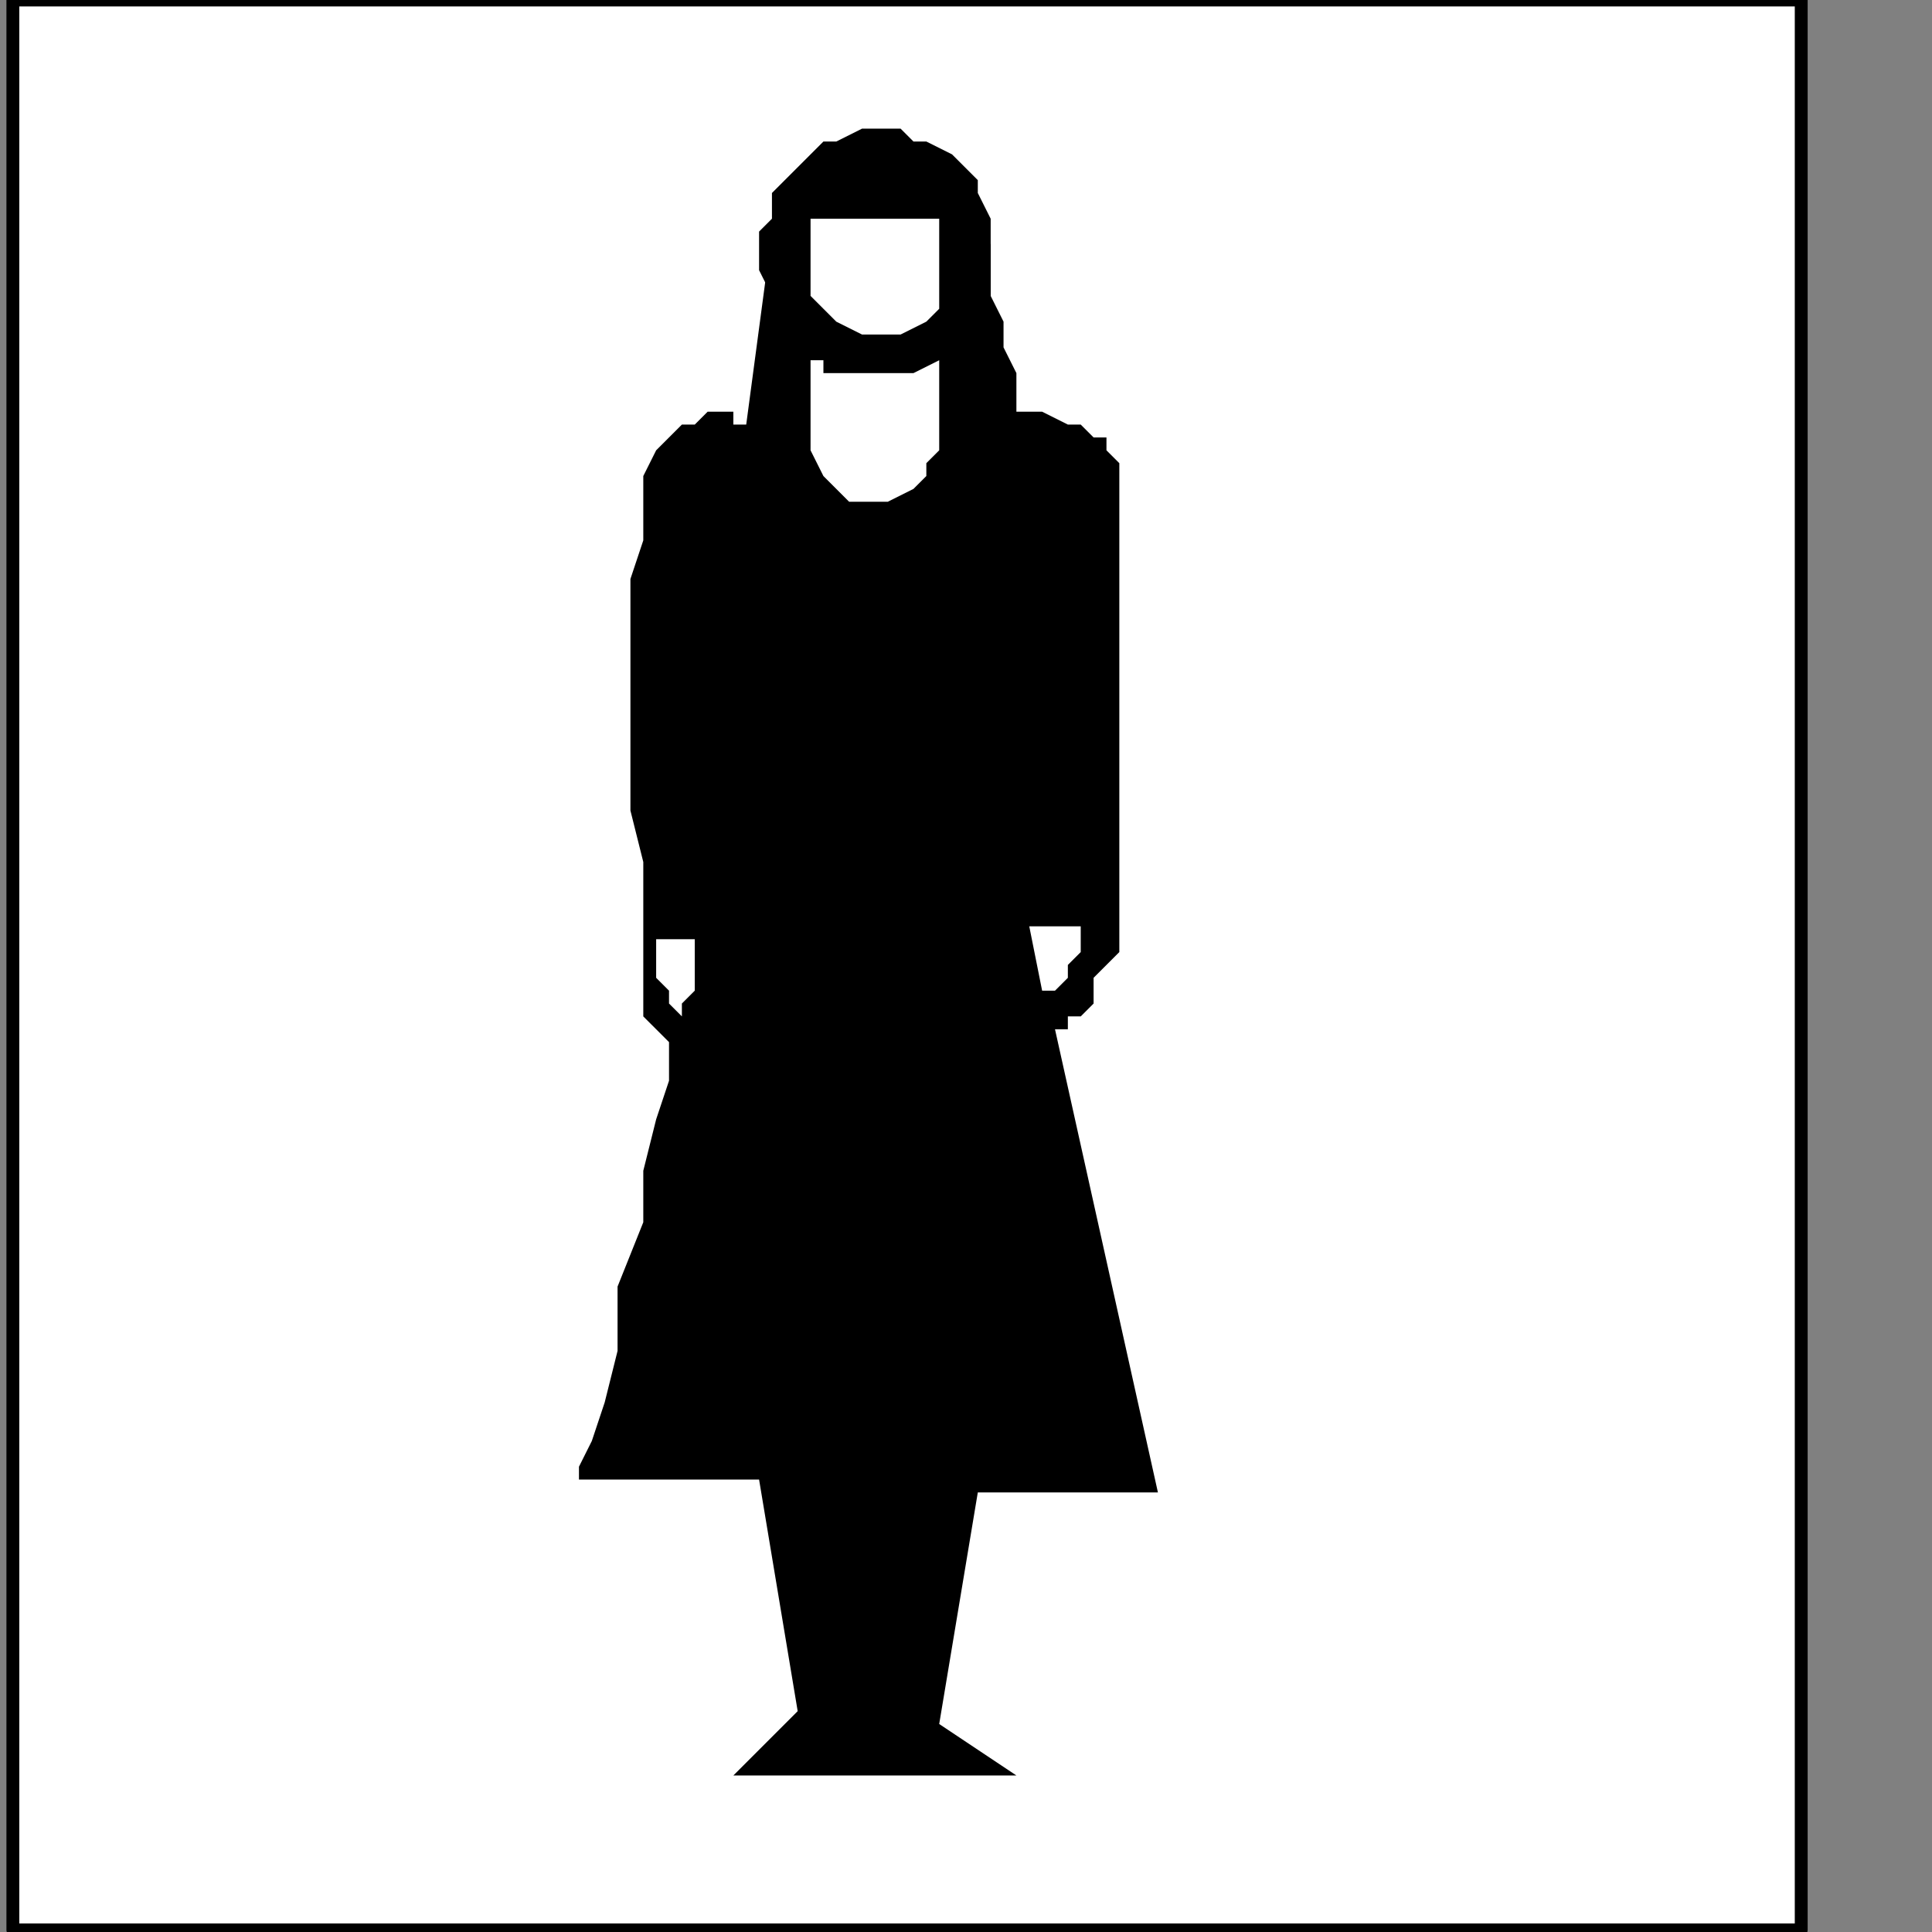
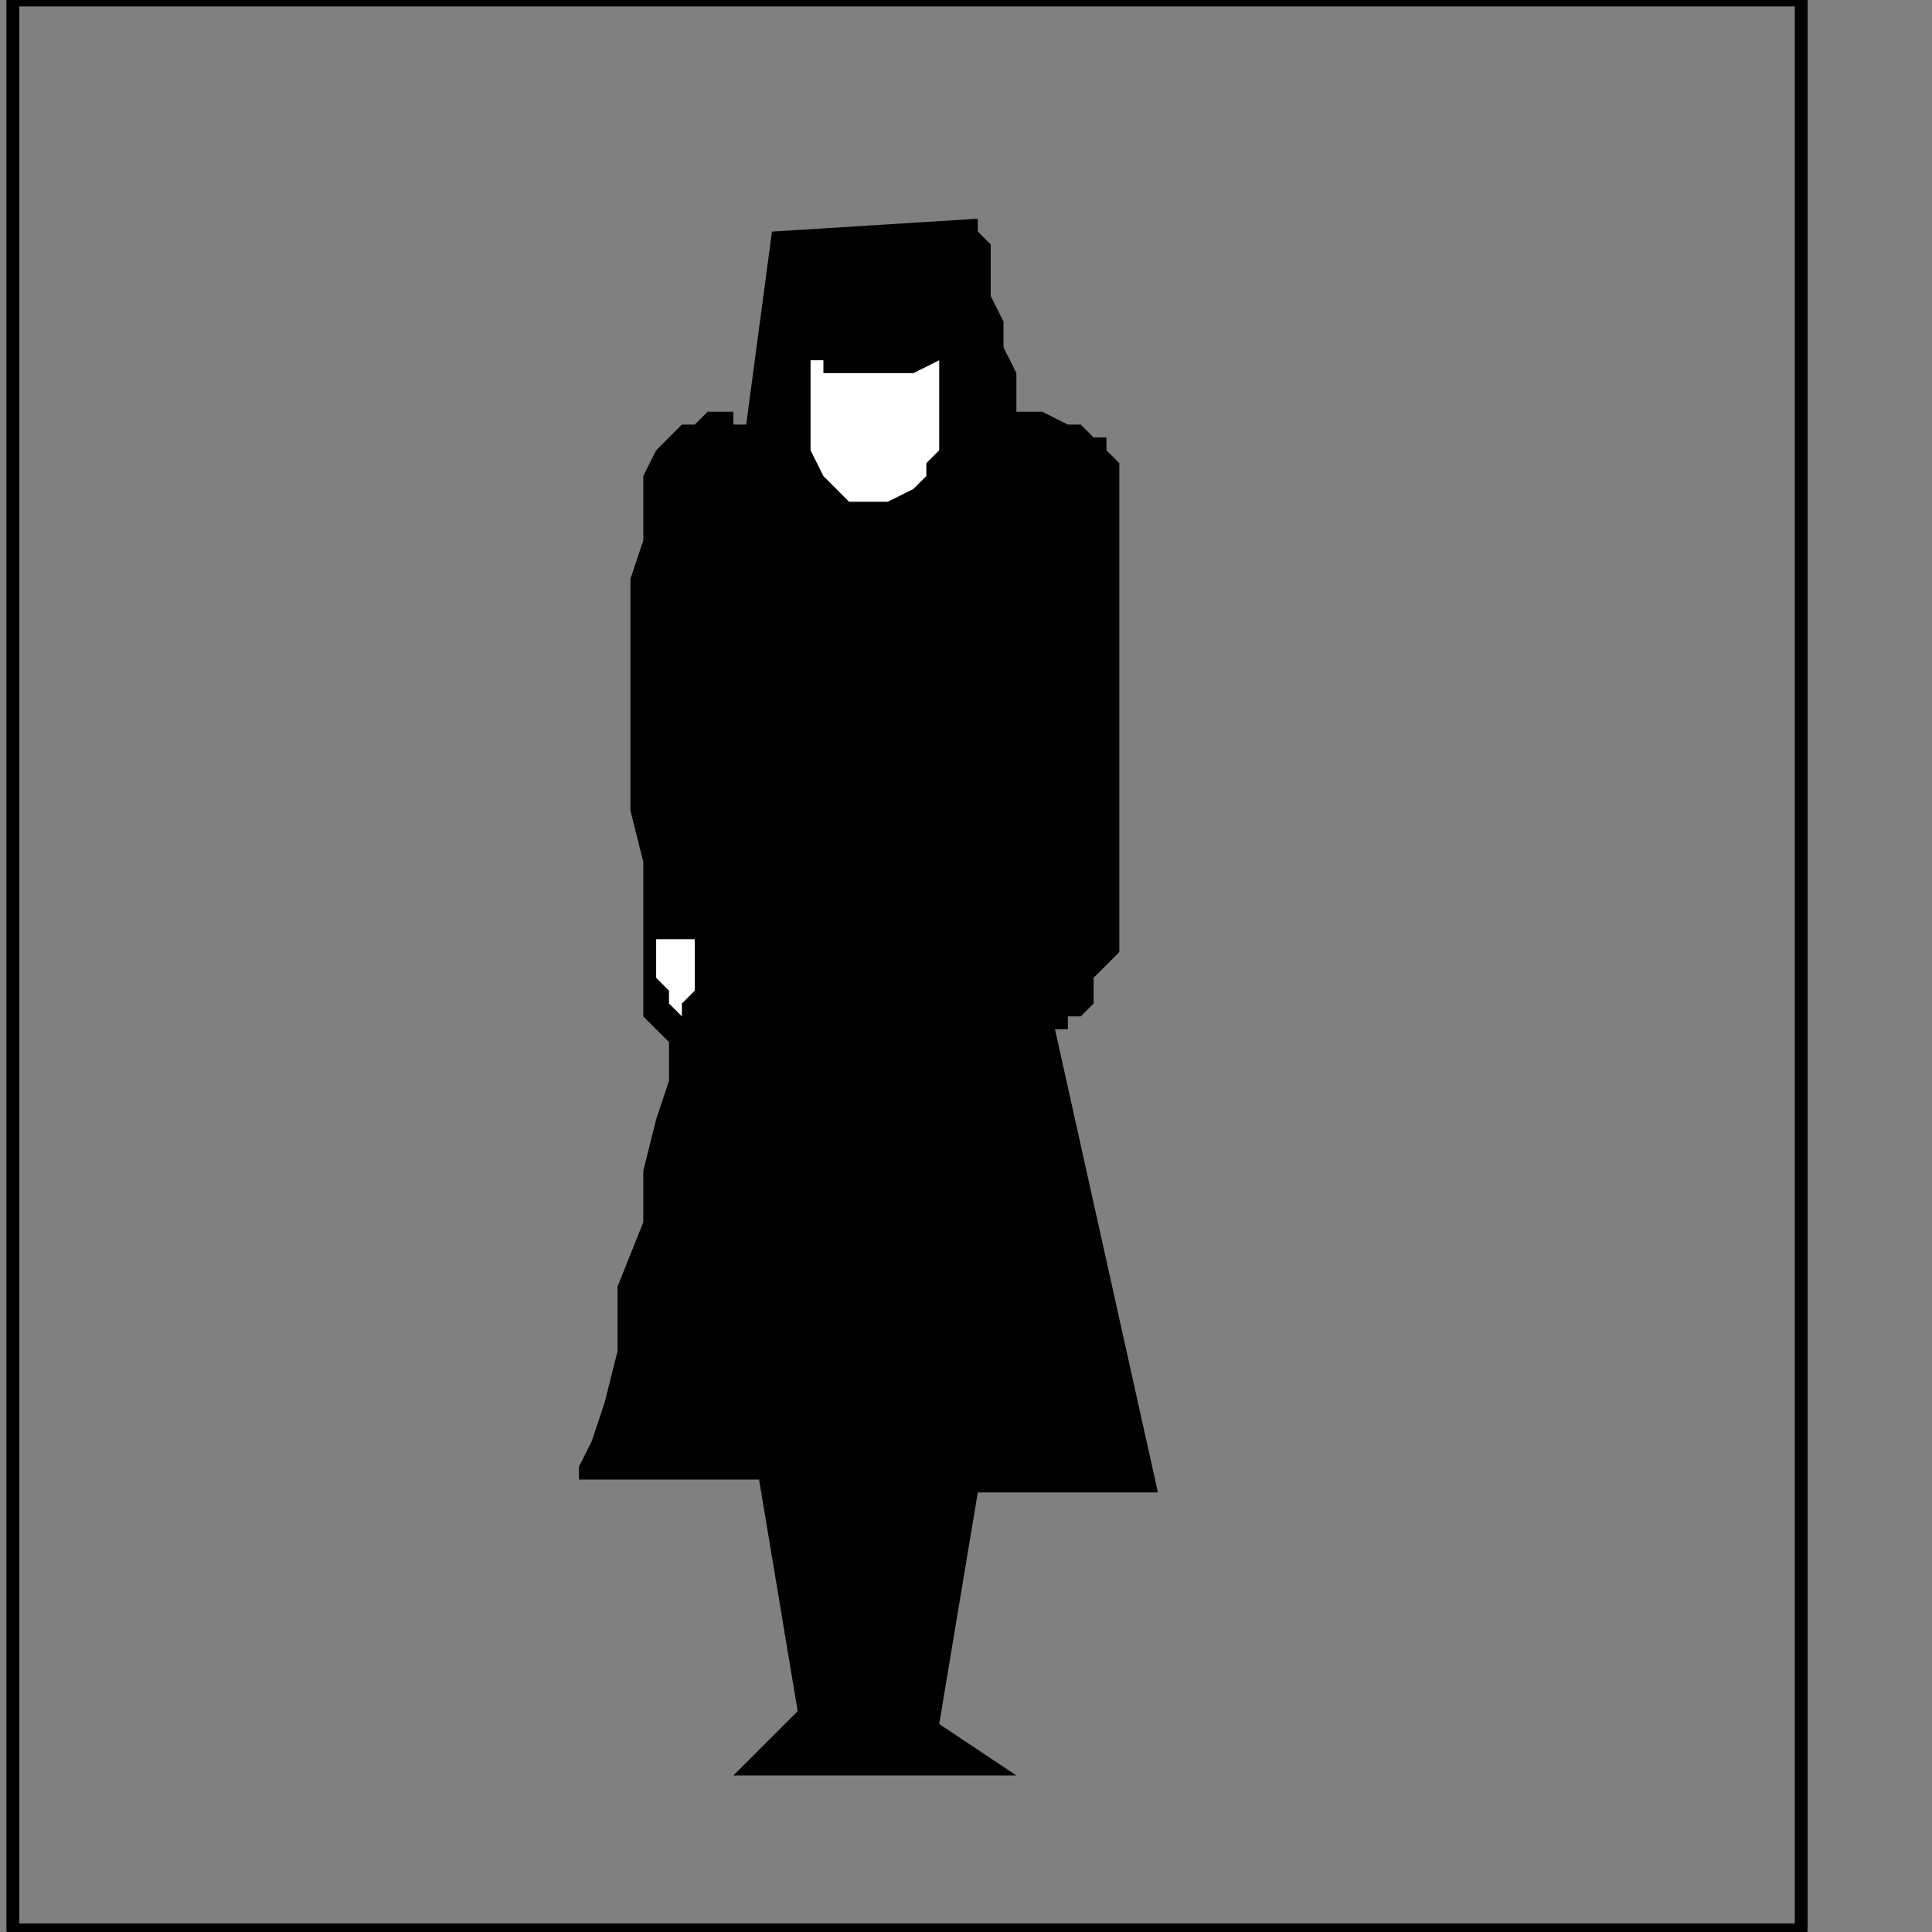
<svg xmlns="http://www.w3.org/2000/svg" xmlns:ns1="http://sodipodi.sourceforge.net/DTD/sodipodi-0.dtd" xmlns:ns2="http://www.inkscape.org/namespaces/inkscape" version="1.0" width="31.785mm" height="31.785mm" id="svg21" ns1:docname="PD003SBF.WMF">
  <rect width="100%" height="100%" fill="#808080" stroke="none" />
  <ns1:namedview pagecolor="#ffffff" bordercolor="#666666" borderopacity="1" objecttolerance="10" gridtolerance="10" guidetolerance="10" ns2:pageopacity="0" ns2:pageshadow="2" ns2:window-width="640" ns2:window-height="480" id="namedview23" />
  <defs id="defs3">
    <pattern id="WMFhbasepattern" patternUnits="userSpaceOnUse" width="6" height="6" x="0" y="0" />
  </defs>
-   <path style="fill:#ffffff;fill-rule:nonzero;fill-opacity:1;stroke:none;" d="  M 0,112   M 112,0   L 112,120   L 0.8,120   L 0.8,0   L 112,0   L 112,0  z " id="path5" />
  <path style="fill:none;stroke:#000000;stroke-width:0.8px;stroke-linecap:round;stroke-linejoin:round;stroke-miterlimit:4;stroke-dasharray:none;stroke-opacity:1;" d="  M 0,112   M 112,0   L 112,120   L 0.8,120   L 0.8,0   L 112,0   L 112,0  " id="path7" />
  <path style="fill:#000000;fill-rule:nonzero;fill-opacity:1;stroke:none;" d="  M -69.6,125.6   M 48,14.4   L 46.4,26.4   L 46.4,26.4   L 45.6,26.4   L 45.6,25.6   L 44.8,25.6   L 44,25.6   L 43.2,26.4   L 42.4,26.4   L 41.6,27.2   L 40.8,28   L 40,29.6   L 40,31.2   L 40,31.2   L 40,33.6   L 39.2,36   L 39.2,39.2   L 39.2,43.2   L 39.2,47.2   L 39.2,50.4   L 40,53.6   L 40,56   L 40,57.6   L 40,58.4   L 40,58.4   L 40,58.4   L 40,58.4   L 40,59.2   L 40,60   L 40,61.6   L 40,62.4   L 40,63.2   L 40.8,64   L 41.6,64.8   L 41.6,65.6   L 41.6,65.6   L 41.6,67.2   L 40.8,69.6   L 40,72.8   L 40,76   L 38.4,80   L 38.4,84   L 37.6,87.2   L 36.8,89.6   L 36,91.2   L 36,92   L 47.2,92   L 49.6,106.4   L 45.6,110.4   L 63.2,110.4   L 58.4,107.2   L 60.8,92.8   L 72,92.8   L 65.6,64   L 65.6,64   L 65.6,64   L 66.4,64   L 66.4,63.2   L 67.2,63.2   L 68,62.4   L 68,60.8   L 68.8,60   L 69.6,59.2   L 69.6,57.6   L 69.6,56   L 69.6,56   L 69.6,53.6   L 69.6,51.2   L 69.6,48   L 69.6,44   L 69.6,40.8   L 69.6,37.6   L 69.6,34.4   L 69.6,32   L 69.6,30.4   L 69.6,29.6   L 69.6,29.6   L 69.6,29.6   L 69.6,29.6   L 69.6,28.8   L 68.8,28   L 68.8,27.2   L 68,27.2   L 67.2,26.4   L 66.4,26.4   L 64.8,25.6   L 63.2,25.6   L 63.2,25.6   L 63.2,24.8   L 63.2,23.2   L 62.4,21.6   L 62.4,20   L 61.6,18.4   L 61.6,16.8   L 61.6,15.2   L 60.8,14.4   L 60.8,13.6   L 60.8,13.6   L 48,14.4   L 48,14.4  z " id="path9" />
-   <path style="fill:#000000;fill-rule:nonzero;fill-opacity:1;stroke:none;" d="  M -70.4,127.2   M 47.2,16   L 47.2,16   L 47.2,14.4   L 48,13.6   L 48,12   L 48.8,11.2   L 49.6,10.4   L 50.4,9.6   L 51.2,8.8   L 52,8.8   L 53.6,8   L 54.4,8   L 54.4,8   L 56,8   L 56.8,8.8   L 57.6,8.8   L 59.2,9.6   L 60,10.4   L 60.8,11.2   L 60.8,12   L 61.6,13.6   L 61.6,14.4   L 61.6,16   L 61.6,16   L 61.6,16.8   L 61.6,18.4   L 60.8,19.2   L 60.8,20.8   L 60,21.6   L 59.2,22.4   L 57.6,23.2   L 56.8,23.2   L 56,24   L 54.4,24   L 54.4,24   L 53.6,24   L 52,23.2   L 51.2,23.2   L 50.4,22.4   L 49.6,21.6   L 48.8,20.8   L 48,19.2   L 48,18.4   L 47.2,16.8   L 47.2,16   L 47.2,16  z " id="path11" />
-   <path style="fill:#ffffff;fill-rule:nonzero;fill-opacity:1;stroke:none;" d="  M -66.4,124.8   M 50.4,13.6   L 58.4,13.6   L 58.4,13.6   L 58.4,13.6   L 58.4,14.4   L 58.4,15.2   L 58.4,16   L 58.4,16.8   L 58.4,18.4   L 58.4,19.2   L 57.6,20   L 56,20.8   L 55.2,20.8   L 55.2,20.8   L 53.6,20.8   L 52,20   L 51.2,19.2   L 50.4,18.4   L 50.4,16.8   L 50.4,16   L 50.4,15.2   L 50.4,14.4   L 50.4,13.6   L 50.4,13.6   L 50.4,13.6  z " id="path13" />
  <path style="fill:#ffffff;fill-rule:nonzero;fill-opacity:1;stroke:none;" d="  M -67.2,132.8   M 50.4,22.4   L 50.4,22.4   L 50.4,22.4   L 50.4,22.4   L 51.2,22.4   L 51.2,23.2   L 52,23.2   L 52.8,23.2   L 53.6,23.2   L 55.2,23.2   L 56.8,23.2   L 58.4,22.4   L 58.4,22.4   L 58.4,24   L 58.4,24.8   L 58.4,25.6   L 58.4,27.2   L 58.4,28   L 57.6,28.8   L 57.6,29.6   L 56.8,30.4   L 55.2,31.2   L 54.4,31.2   L 54.4,31.2   L 52.8,31.2   L 52,30.4   L 51.2,29.6   L 50.4,28   L 50.4,26.4   L 50.4,25.6   L 50.4,24   L 50.4,23.2   L 50.4,22.4   L 50.4,22.4   L 50.4,22.4  z " id="path15" />
  <path style="fill:#ffffff;fill-rule:nonzero;fill-opacity:1;stroke:none;" d="  M -74.4,166.4   M 43.2,58.4   L 40.8,58.4   L 40.8,58.4   L 40.8,58.4   L 40.8,59.2   L 40.8,59.2   L 40.8,60   L 40.8,60   L 40.8,60.8   L 41.6,61.6   L 41.6,61.6   L 41.6,62.4   L 42.4,63.2   L 42.4,63.2   L 42.4,62.4   L 43.2,61.6   L 43.2,60.8   L 43.2,60   L 43.2,60   L 43.2,59.2   L 43.2,59.2   L 43.2,58.4   L 43.2,58.4   L 43.2,58.4   L 43.2,58.4  z " id="path17" />
-   <path style="fill:#ffffff;fill-rule:nonzero;fill-opacity:1;stroke:none;" d="  M -48.8,165.6   M 67.2,57.6   L 64,57.6   L 64.8,61.6   L 64.8,61.6   L 64.8,61.6   L 64.8,61.6   L 65.6,61.6   L 65.6,61.6   L 65.6,61.6   L 66.4,60.8   L 66.4,60.8   L 66.4,60   L 67.2,59.2   L 67.2,58.4   L 67.2,58.4   L 67.2,58.4   L 67.2,58.4   L 67.2,58.4   L 67.2,58.4   L 67.2,58.4   L 67.2,58.4   L 67.2,58.4   L 67.2,58.4   L 67.2,57.6   L 67.2,57.6   L 67.2,57.6  z " id="path19" />
</svg>